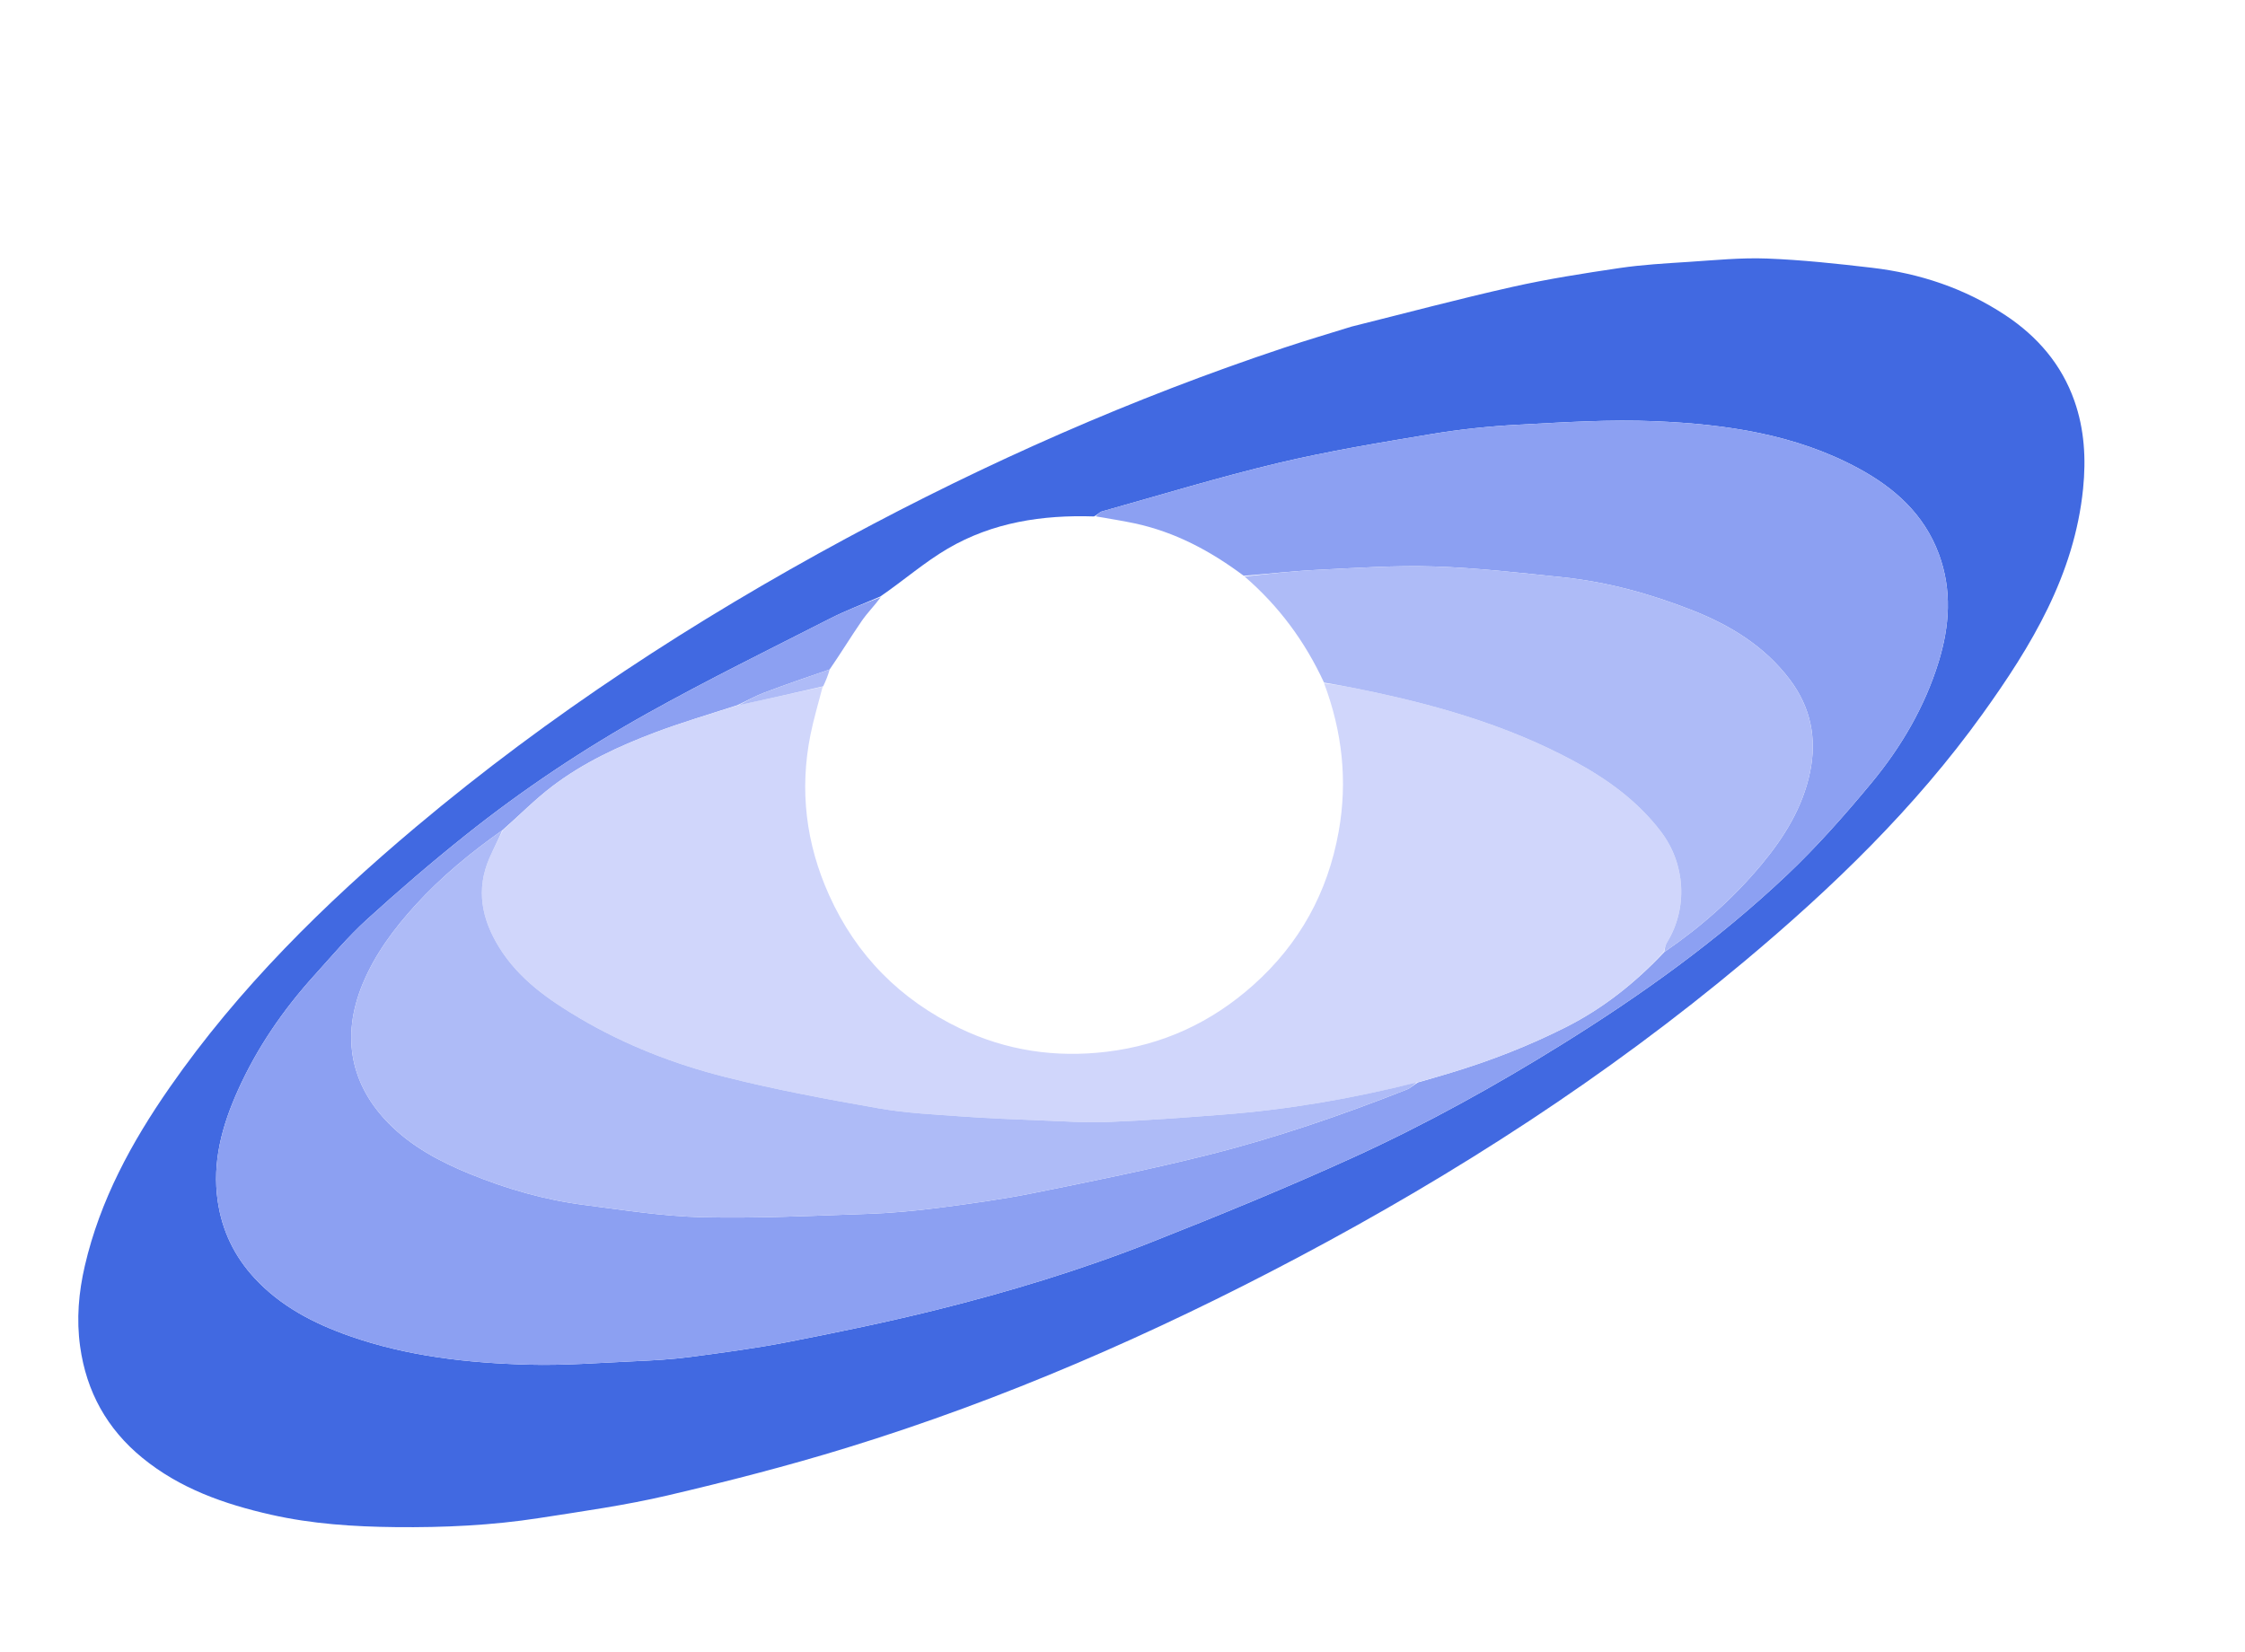
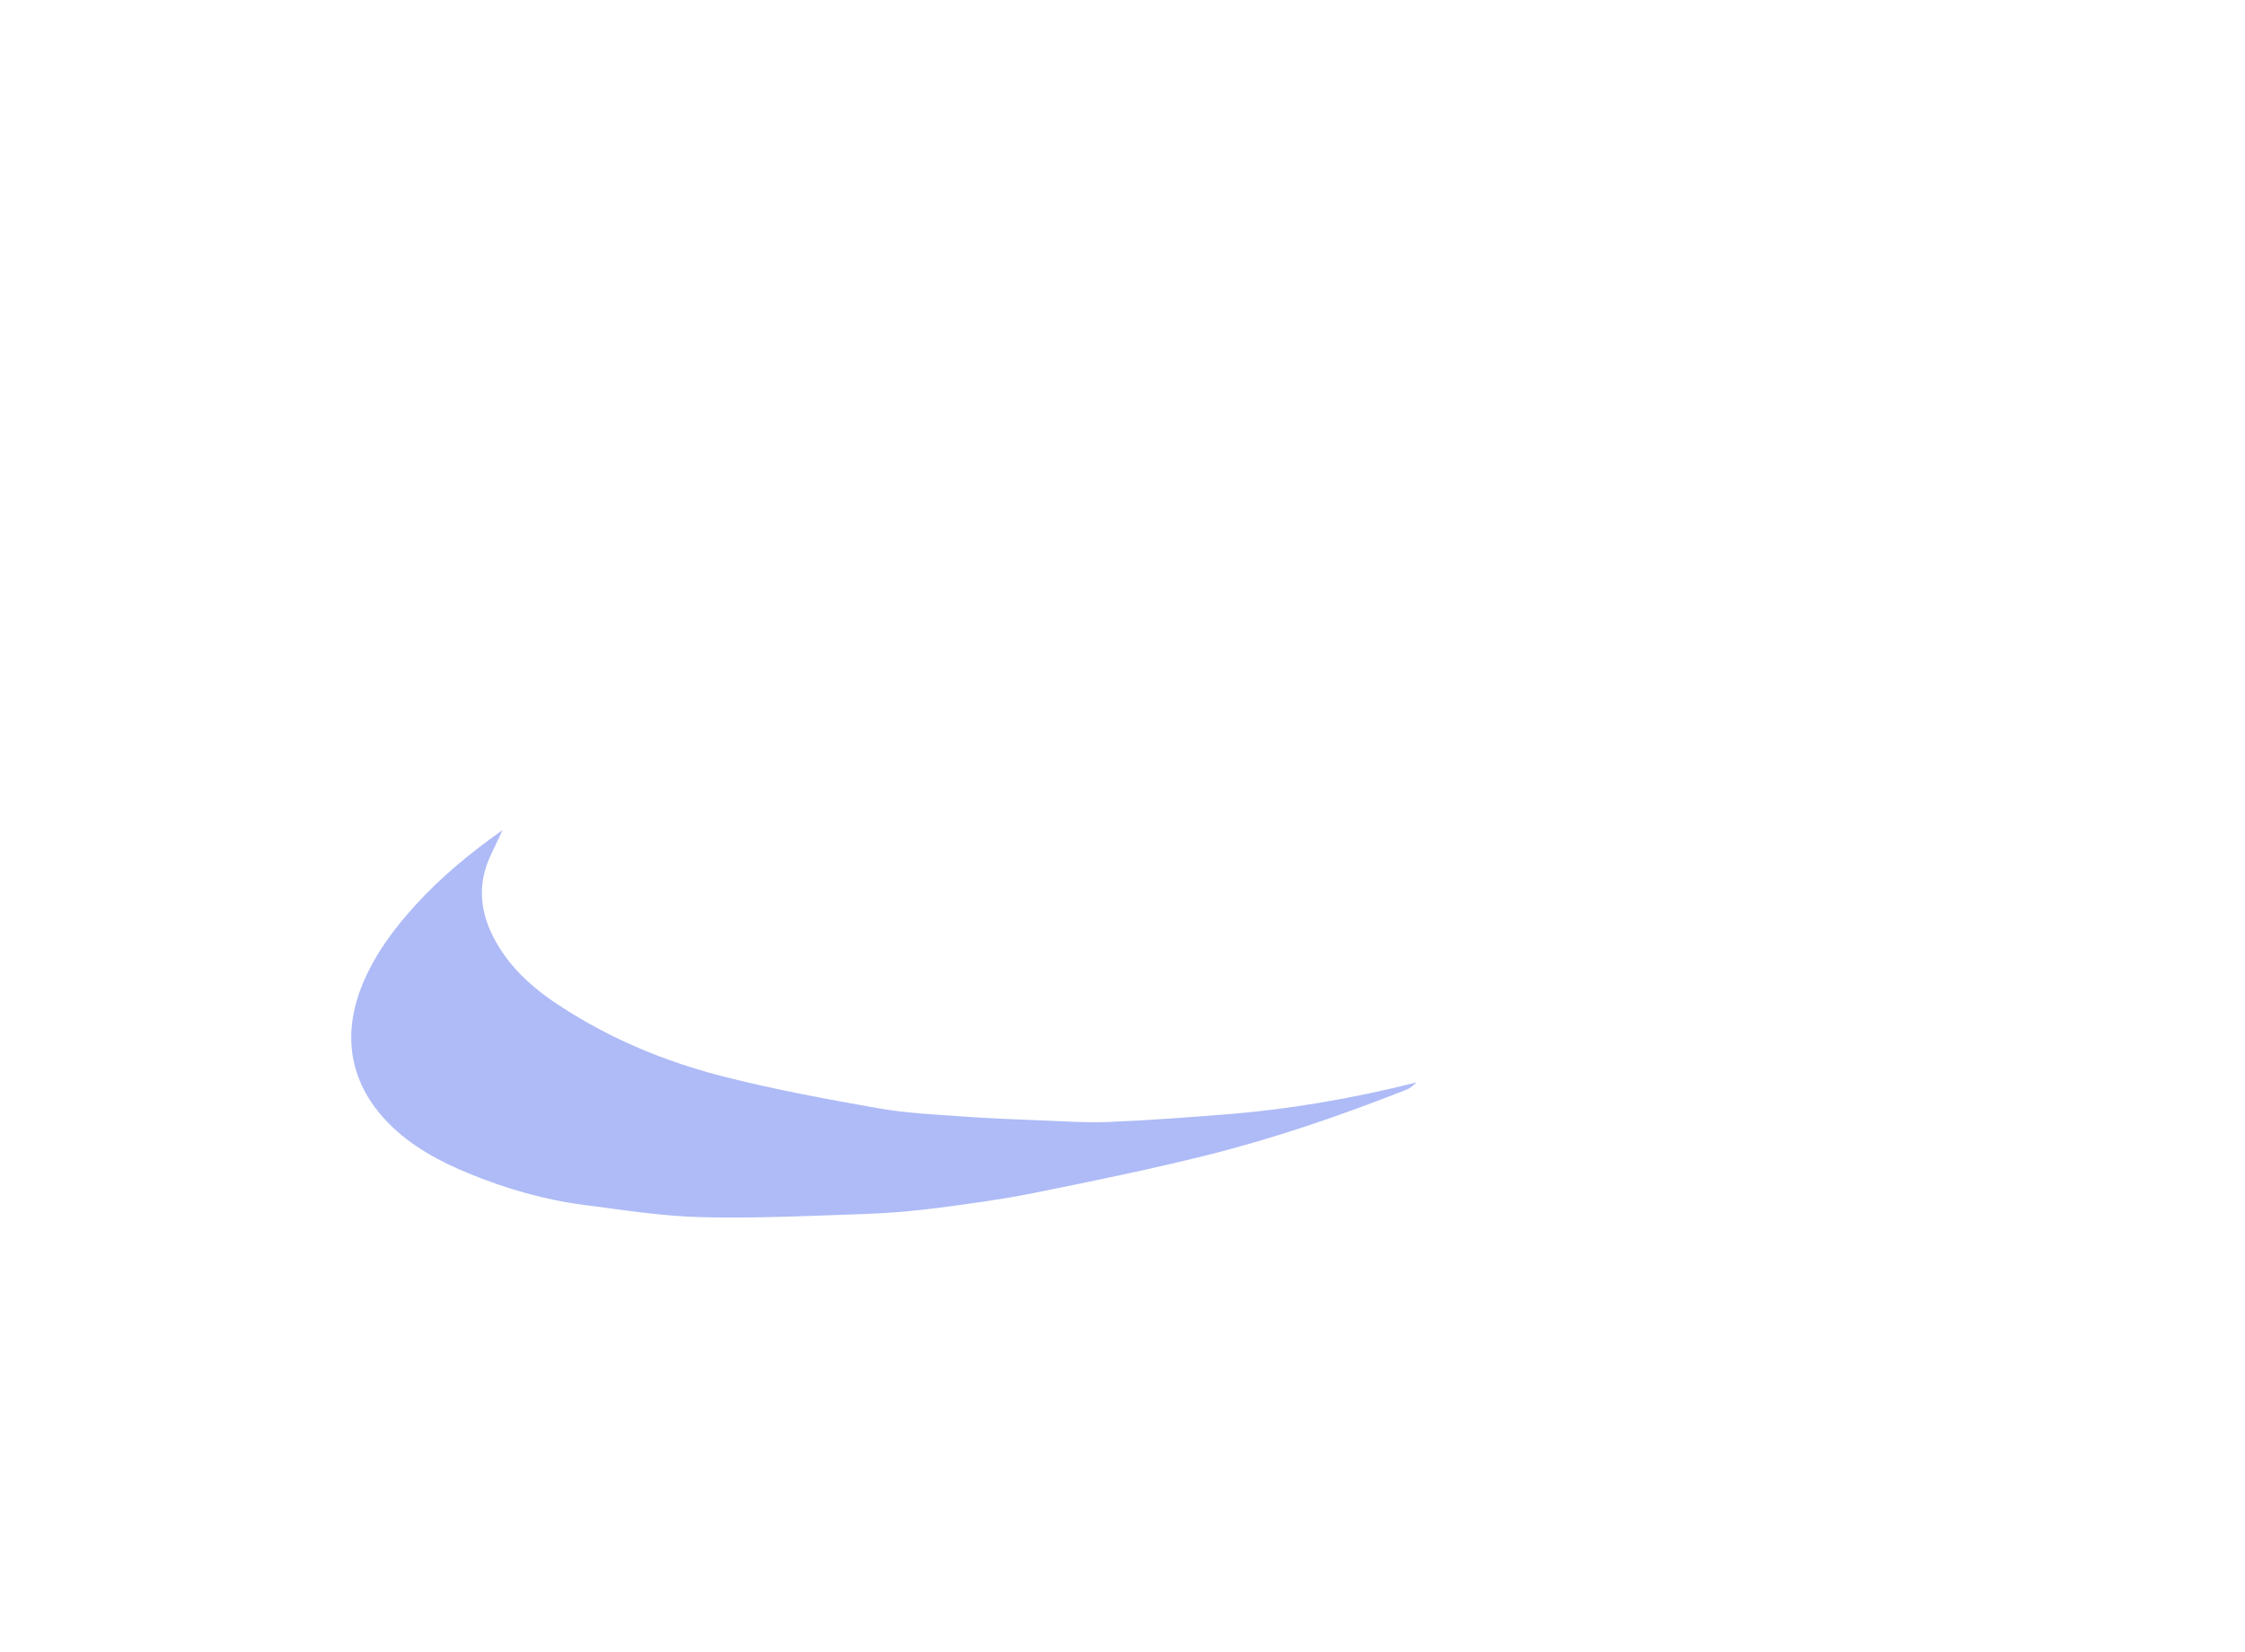
<svg xmlns="http://www.w3.org/2000/svg" version="1.1" id="Layer_1" x="0px" y="0px" width="100%" viewBox="0 0 1174 864" enable-background="new 0 0 1174 864" xml:space="preserve">
-   <path fill="#4169E1" opacity="1" stroke="none" d=" M706.785,170.825   C735.009,163.791 762.739,156.386 790.72,150.094   C809.251,145.926 828.087,142.984 846.891,140.202   C858.813,138.438 870.914,137.766 882.96,136.987   C896.681,136.101 910.467,134.694 924.157,135.228   C942.442,135.94 960.707,137.917 978.899,140.048   C1004.001,142.988 1027.529,150.855 1048.725,164.89   C1065.447,175.962 1078.067,190.592 1084.779,209.646   C1090.009,224.494 1090.922,239.854 1089.334,255.585   C1084.775,300.768 1062.249,337.934 1036.674,373.528   C1001.436,422.571 958.321,464.237 912.176,502.848   C840.19,563.08 761.779,613.68 678.95,657.587   C603.123,697.782 524.747,732.059 442.656,757.294   C411.78,766.785 380.412,774.85 348.951,782.209   C326.979,787.349 304.516,790.49 282.186,793.967   C257.239,797.852 232.05,799.015 206.825,798.748   C184.961,798.518 163.218,797.107 141.749,792.256   C117.293,786.729 94.088,778.59 74.418,762.494   C55.973,747.401 45.186,727.944 41.898,704.259   C39.915,689.979 41.123,676.023 44.368,662.037   C52.333,627.709 68.819,597.448 88.685,568.866   C124.825,516.869 169.513,472.845 217.76,432.298   C287.29,373.865 362.956,324.53 442.805,281.437   C516.273,241.789 592.375,208.231 671.598,181.838   C683.13,177.996 694.794,174.553 706.785,170.825  M572.06,270.122   C545.128,269.232 519.049,273.205 495.582,286.966   C483.379,294.122 472.547,303.616 460.319,312.016   C451.501,315.853 442.457,319.248 433.904,323.606   C402.193,339.762 370.221,355.477 339.147,372.794   C305.482,391.555 273.369,412.954 243.216,437.031   C225.602,451.095 208.474,465.824 191.803,480.997   C182.006,489.914 173.411,500.178 164.49,510.03   C148.103,528.126 134.373,548.081 124.377,570.385   C116.151,588.741 110.855,607.703 113.867,628.291   C116.138,643.823 122.634,657.163 133.129,668.512   C146.782,683.277 164.172,692.248 182.867,698.805   C213.224,709.452 244.854,712.932 276.717,713.778   C295.104,714.267 313.551,712.803 331.96,711.975   C341.555,711.544 351.184,711.026 360.695,709.771   C377.901,707.5 395.144,705.228 412.165,701.902   C437.984,696.857 463.785,691.545 489.308,685.199   C527.65,675.665 565.488,664.182 602.237,649.648   C637.749,635.603 673.138,621.118 707.873,605.277   C745.554,588.091 781.799,568.017 817.019,546.108   C858.707,520.176 898.473,491.658 934.167,457.935   C950.061,442.918 964.663,426.379 978.631,409.52   C994.183,390.75 1006.5,369.774 1013.761,346.256   C1019.553,327.496 1020.875,308.588 1013.892,289.758   C1006.18,268.965 990.797,255.228 971.896,244.991   C938.809,227.072 902.484,221.919 865.752,220.329   C841.91,219.298 817.912,220.878 794.029,222.135   C778.693,222.942 763.321,224.581 748.173,227.102   C721.42,231.555 694.585,235.959 668.227,242.239   C637.281,249.613 606.801,258.946 576.147,267.527   C574.952,267.861 574.039,269.199 572.06,270.122  z" />
-   <path fill="#8CA0F2" opacity="1" stroke="none" d=" M572.995,270.069   C574.039,269.199 574.952,267.861 576.147,267.527   C606.801,258.946 637.281,249.613 668.227,242.239   C694.585,235.959 721.42,231.555 748.173,227.102   C763.321,224.581 778.693,222.942 794.029,222.135   C817.912,220.878 841.91,219.298 865.752,220.329   C902.484,221.919 938.809,227.072 971.896,244.991   C990.797,255.228 1006.18,268.965 1013.892,289.758   C1020.875,308.588 1019.553,327.496 1013.761,346.256   C1006.5,369.774 994.183,390.75 978.631,409.52   C964.663,426.379 950.061,442.918 934.167,457.935   C898.473,491.658 858.707,520.176 817.019,546.108   C781.799,568.017 745.554,588.091 707.873,605.277   C673.138,621.118 637.749,635.603 602.237,649.648   C565.488,664.182 527.65,675.665 489.308,685.199   C463.785,691.545 437.984,696.857 412.165,701.902   C395.144,705.228 377.901,707.5 360.695,709.771   C351.184,711.026 341.555,711.544 331.96,711.975   C313.551,712.803 295.104,714.267 276.717,713.778   C244.854,712.932 213.224,709.452 182.867,698.805   C164.172,692.248 146.782,683.277 133.129,668.512   C122.634,657.163 116.138,643.823 113.867,628.291   C110.855,607.703 116.151,588.741 124.377,570.385   C134.373,548.081 148.103,528.126 164.49,510.03   C173.411,500.178 182.006,489.914 191.803,480.997   C208.474,465.824 225.602,451.095 243.216,437.031   C273.369,412.954 305.482,391.555 339.147,372.794   C370.221,355.477 402.193,339.762 433.904,323.606   C442.457,319.248 451.501,315.853 460.577,312.345   C457.404,316.701 453.603,320.473 450.62,324.808   C444.919,333.098 439.683,341.708 433.85,350.154   C422.088,354.183 410.676,358.098 399.4,362.371   C394.74,364.137 390.371,366.67 385.487,368.888   C370.905,373.622 356.532,377.859 342.549,383.132   C323.521,390.307 305.044,398.908 288.781,411.288   C279.691,418.207 271.608,426.449 262.75,434.205   C246.157,445.914 230.761,458.59 217.302,473.371   C206.107,485.665 196.181,498.916 189.7,514.51   C177.952,542.784 183.884,567.852 203.202,587.505   C215.135,599.644 230.041,607.594 245.666,613.975   C264.915,621.837 284.846,627.582 305.49,630.233   C325.984,632.865 346.54,636.163 367.128,636.652   C395.838,637.334 424.612,635.897 453.342,634.915   C465.737,634.491 478.15,633.378 490.452,631.787   C507.334,629.603 524.241,627.276 540.918,623.918   C571.09,617.841 601.281,611.685 631.128,604.221   C666.741,595.314 701.461,583.354 735.632,569.897   C737.646,569.104 739.311,567.425 741.533,566.135   C747.638,564.403 753.353,562.711 759.058,560.985   C779.579,554.774 799.449,547.018 818.643,537.355   C838.324,527.447 855.146,514.071 870.328,497.95   C889.422,484.863 906.446,469.854 921.063,452.28   C932.952,437.986 942.69,422.423 946.547,403.851   C950.226,386.134 946.871,369.886 935.933,355.404   C922.678,337.853 904.644,326.913 884.538,319.037   C862.838,310.537 840.471,304.371 817.263,301.945   C794.89,299.607 772.474,297.023 750.021,296.293   C729.654,295.631 709.199,297.079 688.805,298.063   C676.085,298.676 663.406,300.154 650.382,301.148   C633.007,288.135 614.467,278.271 593.396,273.744   C586.645,272.293 579.798,271.281 572.995,270.069  z" />
-   <path fill="#D0D6FB" opacity="1" stroke="none" d=" M430.204,359.177   C428.062,367.522 425.541,375.791 423.846,384.226   C418.015,413.252 421.44,441.279 433.608,468.267   C447.863,499.884 470.917,522.971 502.009,537.895   C526.249,549.53 551.918,553.328 578.664,550.119   C607.97,546.604 633.423,534.84 655.401,515.225   C679.603,493.625 694.344,466.803 700.044,434.963   C704.785,408.482 701.945,382.748 692.426,357.393   C698.148,358.024 703.517,358.96 708.858,360.033   C748.311,367.958 786.861,378.64 822.565,397.821   C840.218,407.305 856.245,418.776 868.572,434.984   C881.378,451.822 882.81,474.878 871.749,492.91   C870.836,494.399 870.553,496.275 869.977,497.972   C855.146,514.071 838.324,527.447 818.643,537.355   C799.449,547.018 779.579,554.774 759.058,560.985   C753.353,562.711 747.638,564.403 741.131,566.12   C707.247,574.61 673.689,580.346 639.634,582.976   C619.653,584.52 599.657,586.046 579.638,586.837   C567.713,587.308 555.726,586.456 543.775,585.987   C530.189,585.453 516.593,584.939 503.035,583.948   C488.518,582.887 473.876,582.225 459.584,579.71   C432.723,574.984 405.831,570.019 379.407,563.347   C352.64,556.589 326.841,546.588 302.923,532.426   C286.69,522.815 271.352,512.084 261.117,495.633   C251.913,480.84 248.751,465.317 255.973,448.742   C258.139,443.772 260.694,438.972 263.071,434.095   C271.608,426.449 279.691,418.207 288.781,411.288   C305.044,398.908 323.521,390.307 342.549,383.132   C356.532,377.859 370.905,373.622 385.888,368.899   C401.183,365.643 415.693,362.41 430.204,359.177  z" />
  <path fill="#AEBBF7" opacity="1" stroke="none" d=" M262.75,434.205   C260.694,438.972 258.139,443.772 255.973,448.742   C248.751,465.317 251.913,480.84 261.117,495.633   C271.352,512.084 286.69,522.815 302.923,532.426   C326.841,546.588 352.64,556.589 379.407,563.347   C405.831,570.019 432.723,574.984 459.584,579.71   C473.876,582.225 488.518,582.887 503.035,583.948   C516.593,584.939 530.189,585.453 543.775,585.987   C555.726,586.456 567.713,587.308 579.638,586.837   C599.657,586.046 619.653,584.52 639.634,582.976   C673.689,580.346 707.247,574.61 740.736,566.143   C739.311,567.425 737.646,569.104 735.632,569.897   C701.461,583.354 666.741,595.314 631.128,604.221   C601.281,611.685 571.09,617.841 540.918,623.918   C524.241,627.276 507.334,629.603 490.452,631.787   C478.15,633.378 465.737,634.491 453.342,634.915   C424.612,635.897 395.838,637.334 367.128,636.652   C346.54,636.163 325.984,632.865 305.49,630.233   C284.846,627.582 264.915,621.837 245.666,613.975   C230.041,607.594 215.135,599.644 203.202,587.505   C183.884,567.852 177.952,542.784 189.7,514.51   C196.181,498.916 206.107,485.665 217.302,473.371   C230.761,458.59 246.157,445.914 262.75,434.205  z" />
-   <path fill="#AEBBF7" opacity="1" stroke="none" d=" M870.328,497.95   C870.553,496.275 870.836,494.399 871.749,492.91   C882.81,474.878 881.378,451.822 868.572,434.984   C856.245,418.776 840.218,407.305 822.565,397.821   C786.861,378.64 748.311,367.958 708.858,360.033   C703.517,358.96 698.148,358.024 692.382,357.02   C682.457,335.545 668.87,317.098 650.851,301.541   C663.406,300.154 676.085,298.676 688.805,298.063   C709.199,297.079 729.654,295.631 750.021,296.293   C772.474,297.023 794.89,299.607 817.263,301.945   C840.471,304.371 862.838,310.537 884.538,319.037   C904.644,326.913 922.678,337.853 935.933,355.404   C946.871,369.886 950.226,386.134 946.547,403.851   C942.69,422.423 932.952,437.986 921.063,452.28   C906.446,469.854 889.422,484.863 870.328,497.95  z" />
-   <path fill="#AEBBF7" opacity="1" stroke="none" d=" M430.48,358.967   C415.693,362.41 401.183,365.643 386.271,368.865   C390.371,366.67 394.74,364.137 399.4,362.371   C410.676,358.098 422.088,354.183 433.85,350.154   C433.088,353.042 431.922,355.9 430.48,358.967  z" />
</svg>